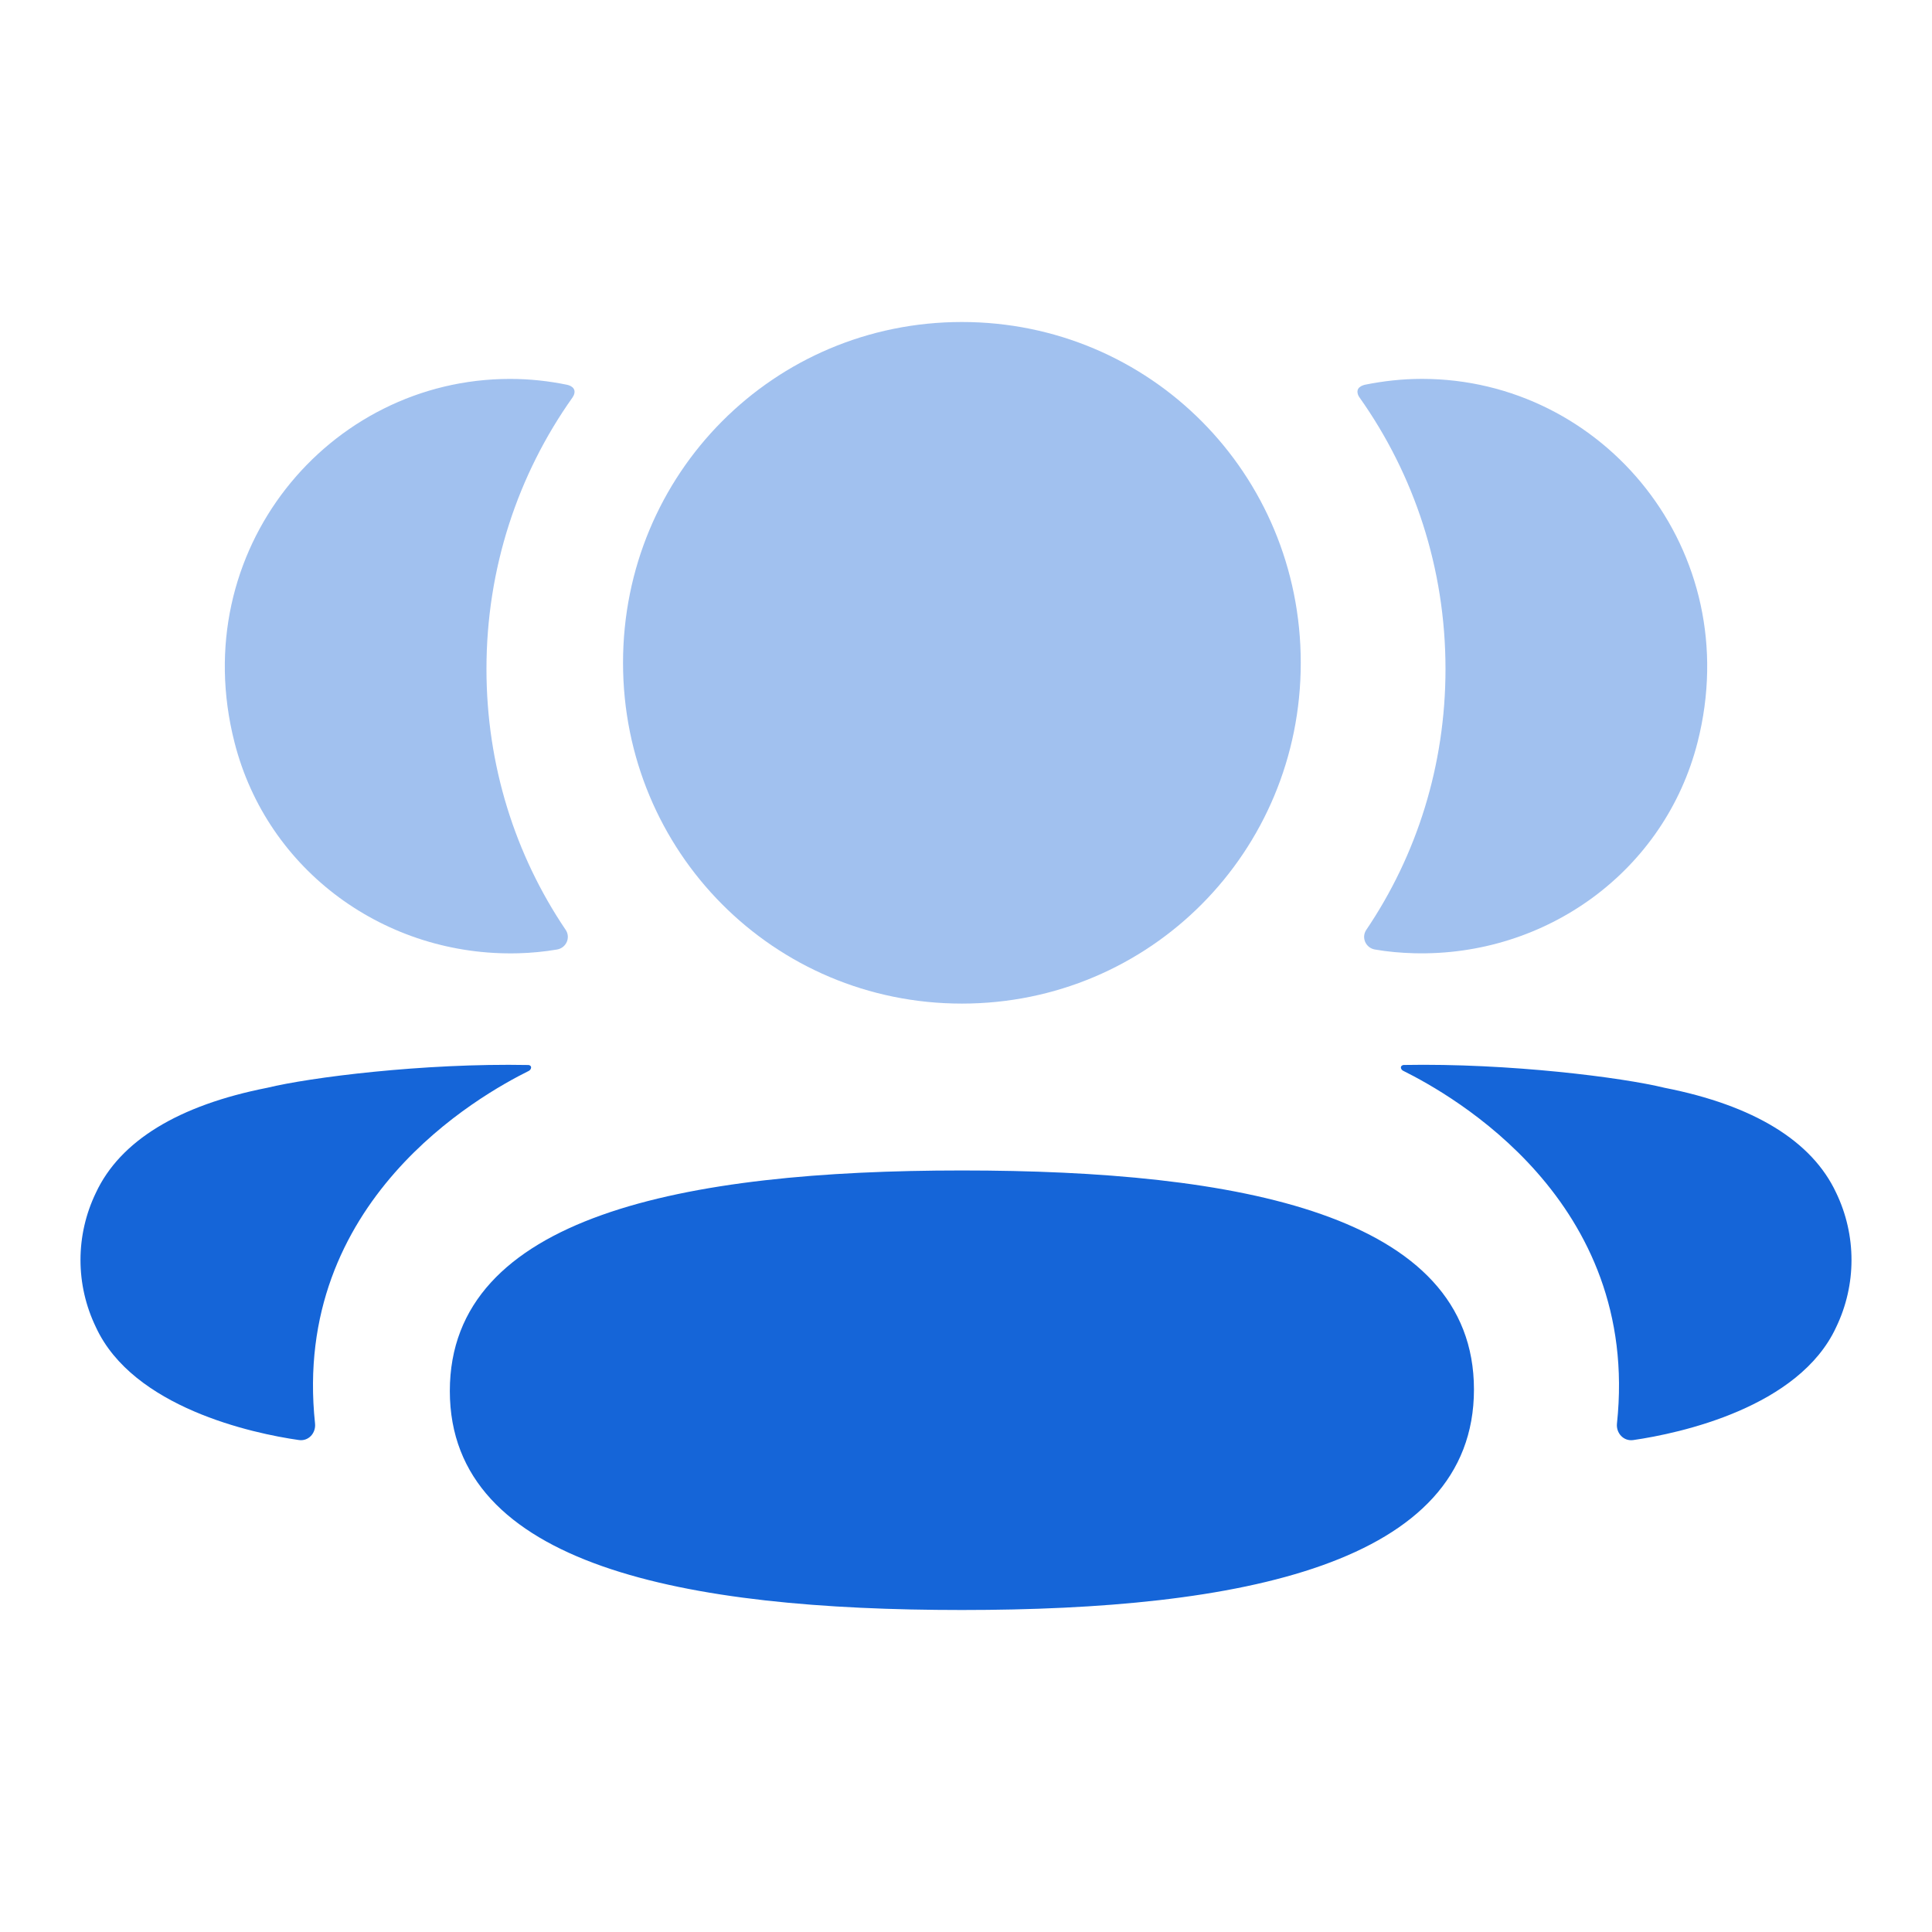
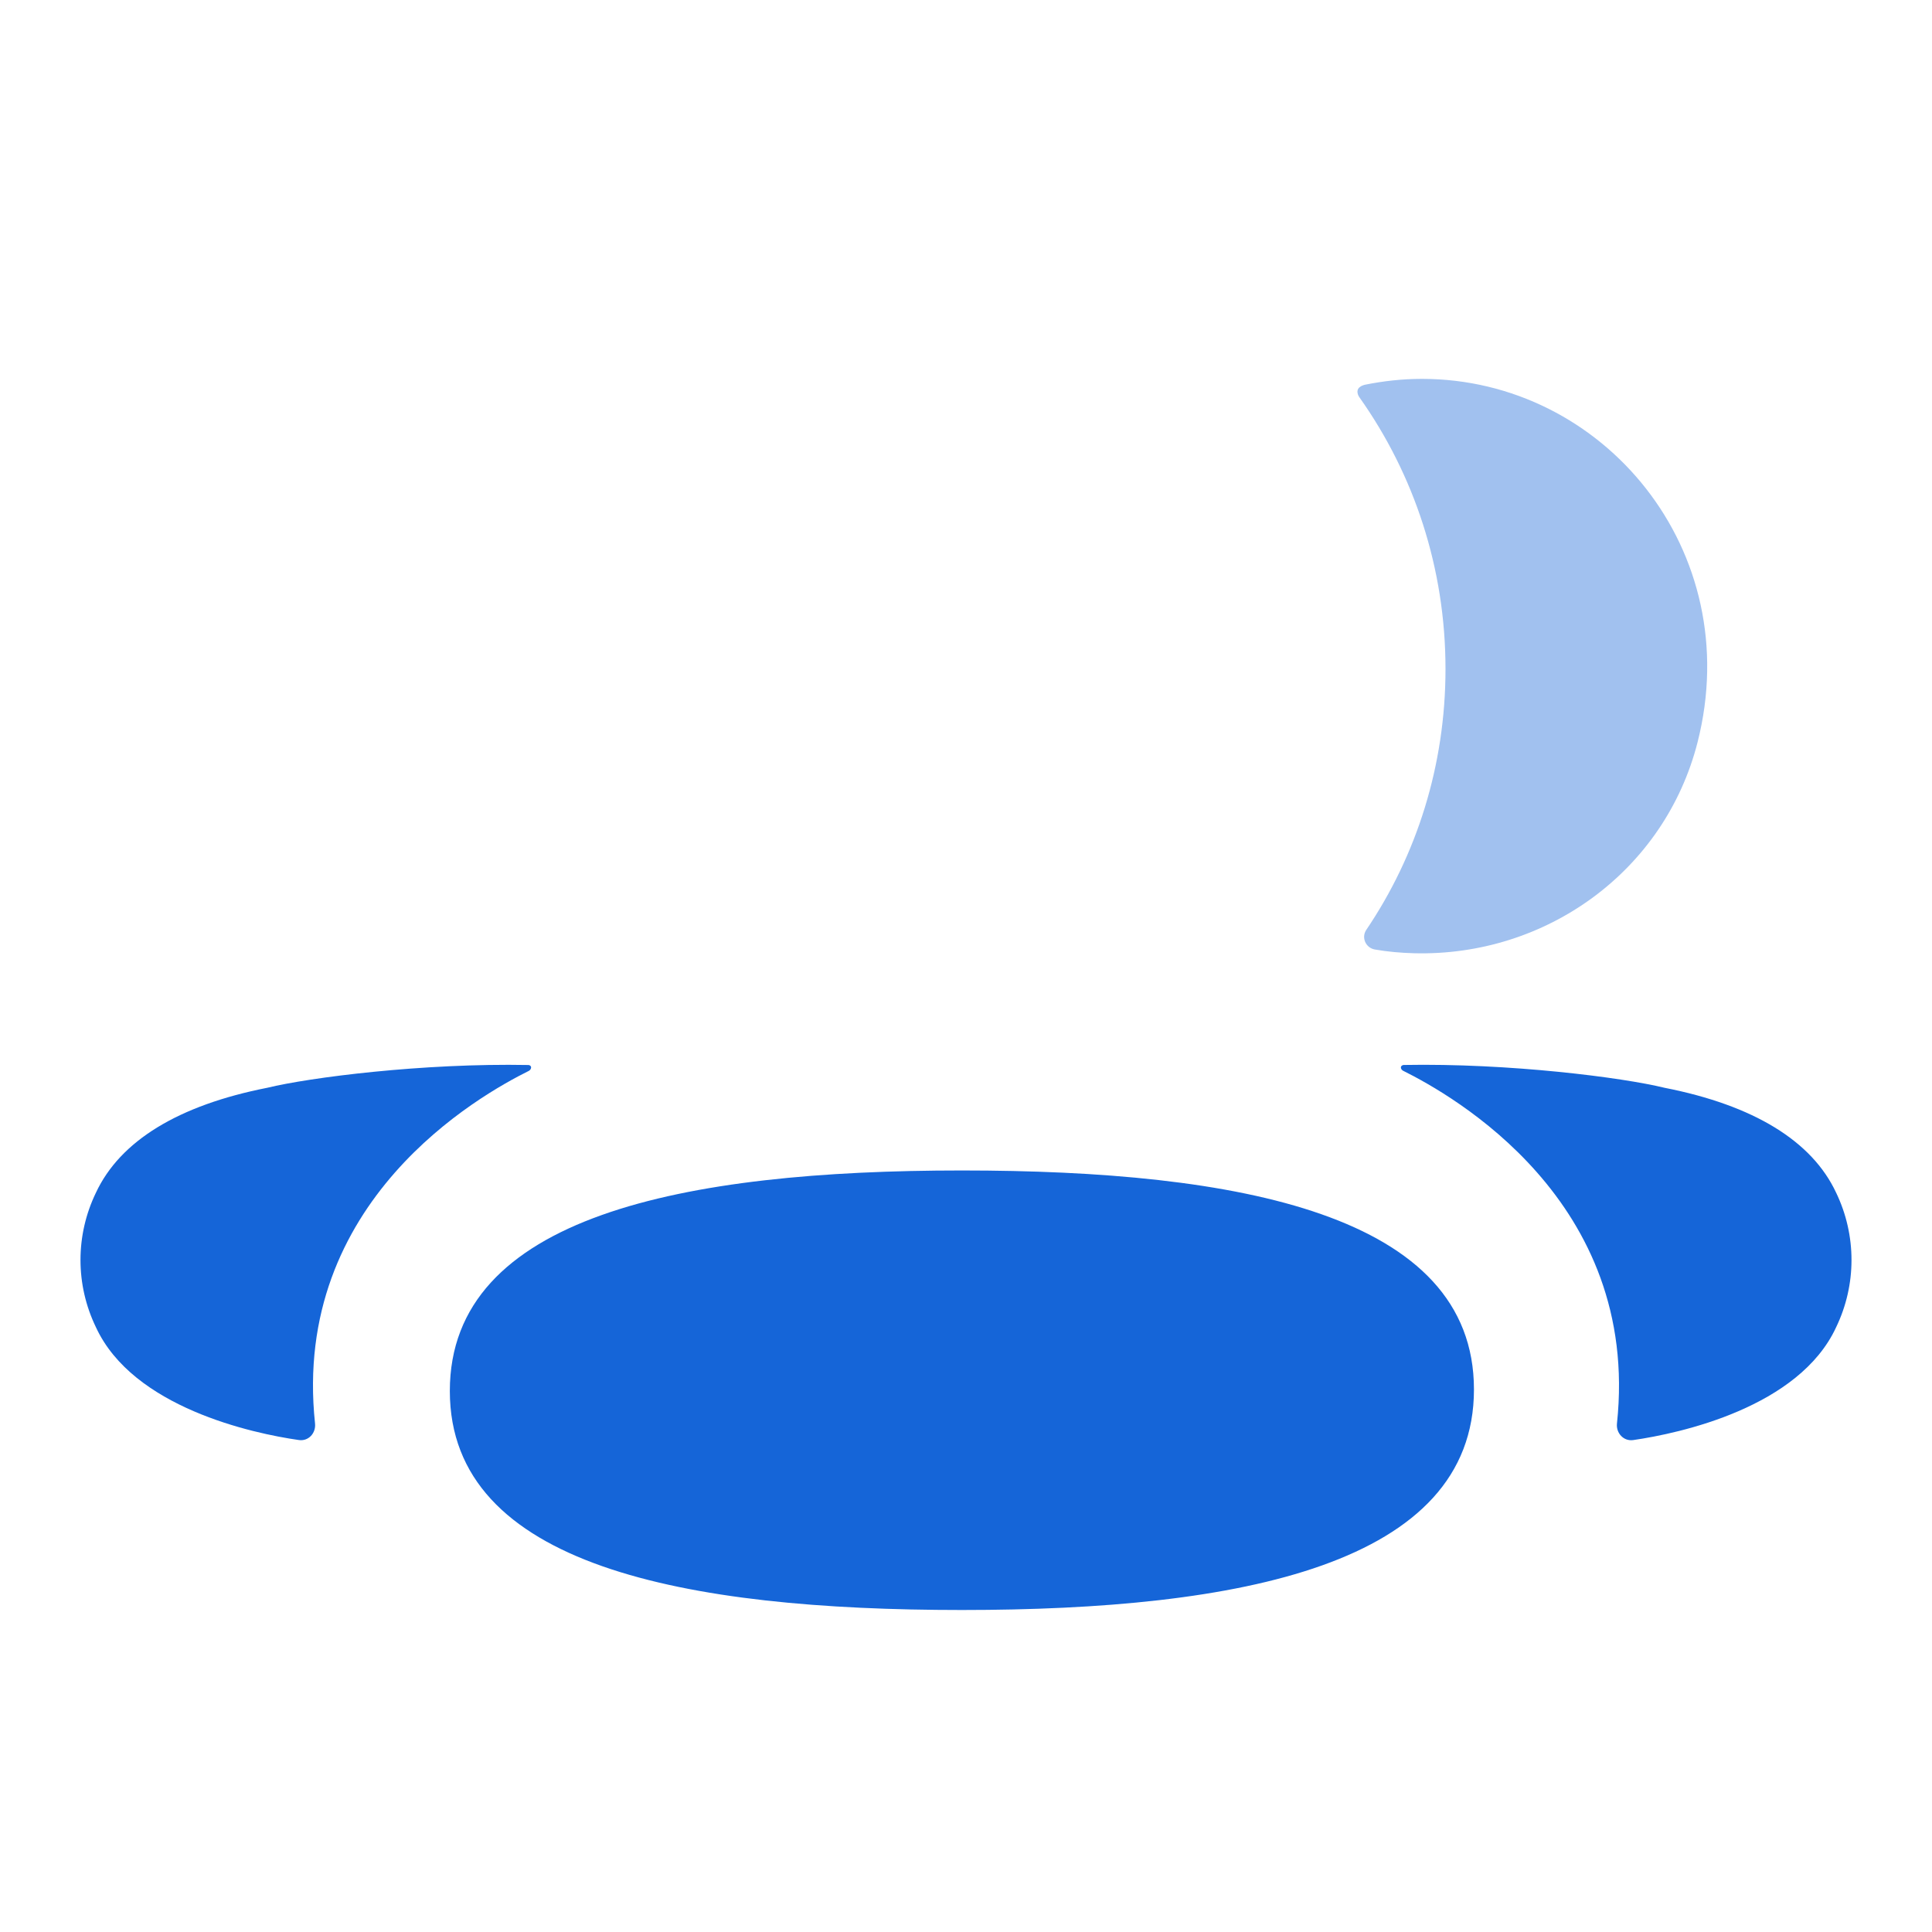
<svg xmlns="http://www.w3.org/2000/svg" width="48" height="48" viewBox="0 0 48 48" fill="none">
  <path d="M23.898 29.08C16.998 29.08 11.176 30.207 11.176 34.559C11.176 38.912 17.036 40 23.898 40C30.798 40 36.62 38.873 36.62 34.521C36.62 30.168 30.761 29.08 23.898 29.08" fill="#1565D8" />
-   <path opacity="0.4" d="M23.898 24.934C28.57 24.934 32.317 21.166 32.317 16.467C32.317 11.766 28.57 8 23.898 8C19.226 8 15.479 11.766 15.479 16.467C15.479 21.166 19.226 24.934 23.898 24.934" fill="#1565D8" />
  <path opacity="0.4" d="M42.176 18.439C43.385 13.684 39.841 9.413 35.328 9.413C34.837 9.413 34.368 9.467 33.91 9.559C33.849 9.573 33.781 9.604 33.745 9.658C33.704 9.727 33.734 9.818 33.779 9.878C35.134 11.791 35.913 14.12 35.913 16.619C35.913 19.015 35.199 21.248 33.945 23.102C33.816 23.293 33.931 23.55 34.158 23.59C34.474 23.645 34.796 23.674 35.126 23.683C38.412 23.77 41.361 21.643 42.176 18.439" fill="#1565D8" />
  <path d="M45.619 29.634C45.017 28.344 43.565 27.46 41.356 27.026C40.314 26.77 37.494 26.41 34.87 26.459C34.831 26.464 34.809 26.491 34.806 26.509C34.8 26.534 34.811 26.577 34.863 26.604C36.075 27.208 40.762 29.832 40.173 35.367C40.148 35.606 40.339 35.813 40.578 35.778C41.731 35.612 44.698 34.971 45.619 32.973C46.127 31.918 46.127 30.691 45.619 29.634" fill="#1565D8" />
-   <path opacity="0.4" d="M14.09 9.56C13.633 9.466 13.162 9.414 12.671 9.414C8.159 9.414 4.615 13.684 5.825 18.439C6.638 21.643 9.588 23.77 12.874 23.684C13.203 23.675 13.527 23.644 13.841 23.59C14.068 23.551 14.183 23.293 14.054 23.102C12.8 21.247 12.086 19.015 12.086 16.62C12.086 14.118 12.867 11.789 14.222 9.878C14.265 9.819 14.297 9.727 14.254 9.659C14.219 9.603 14.152 9.574 14.09 9.56" fill="#1565D8" />
  <path d="M6.643 27.025C4.435 27.459 2.985 28.344 2.383 29.633C1.872 30.691 1.872 31.917 2.383 32.974C3.303 34.97 6.271 35.613 7.424 35.777C7.662 35.813 7.852 35.608 7.827 35.366C7.238 29.833 11.924 27.209 13.138 26.606C13.188 26.577 13.199 26.535 13.194 26.508C13.19 26.49 13.171 26.463 13.131 26.46C10.506 26.409 7.687 26.77 6.643 27.025" fill="#1565D8" />
</svg>